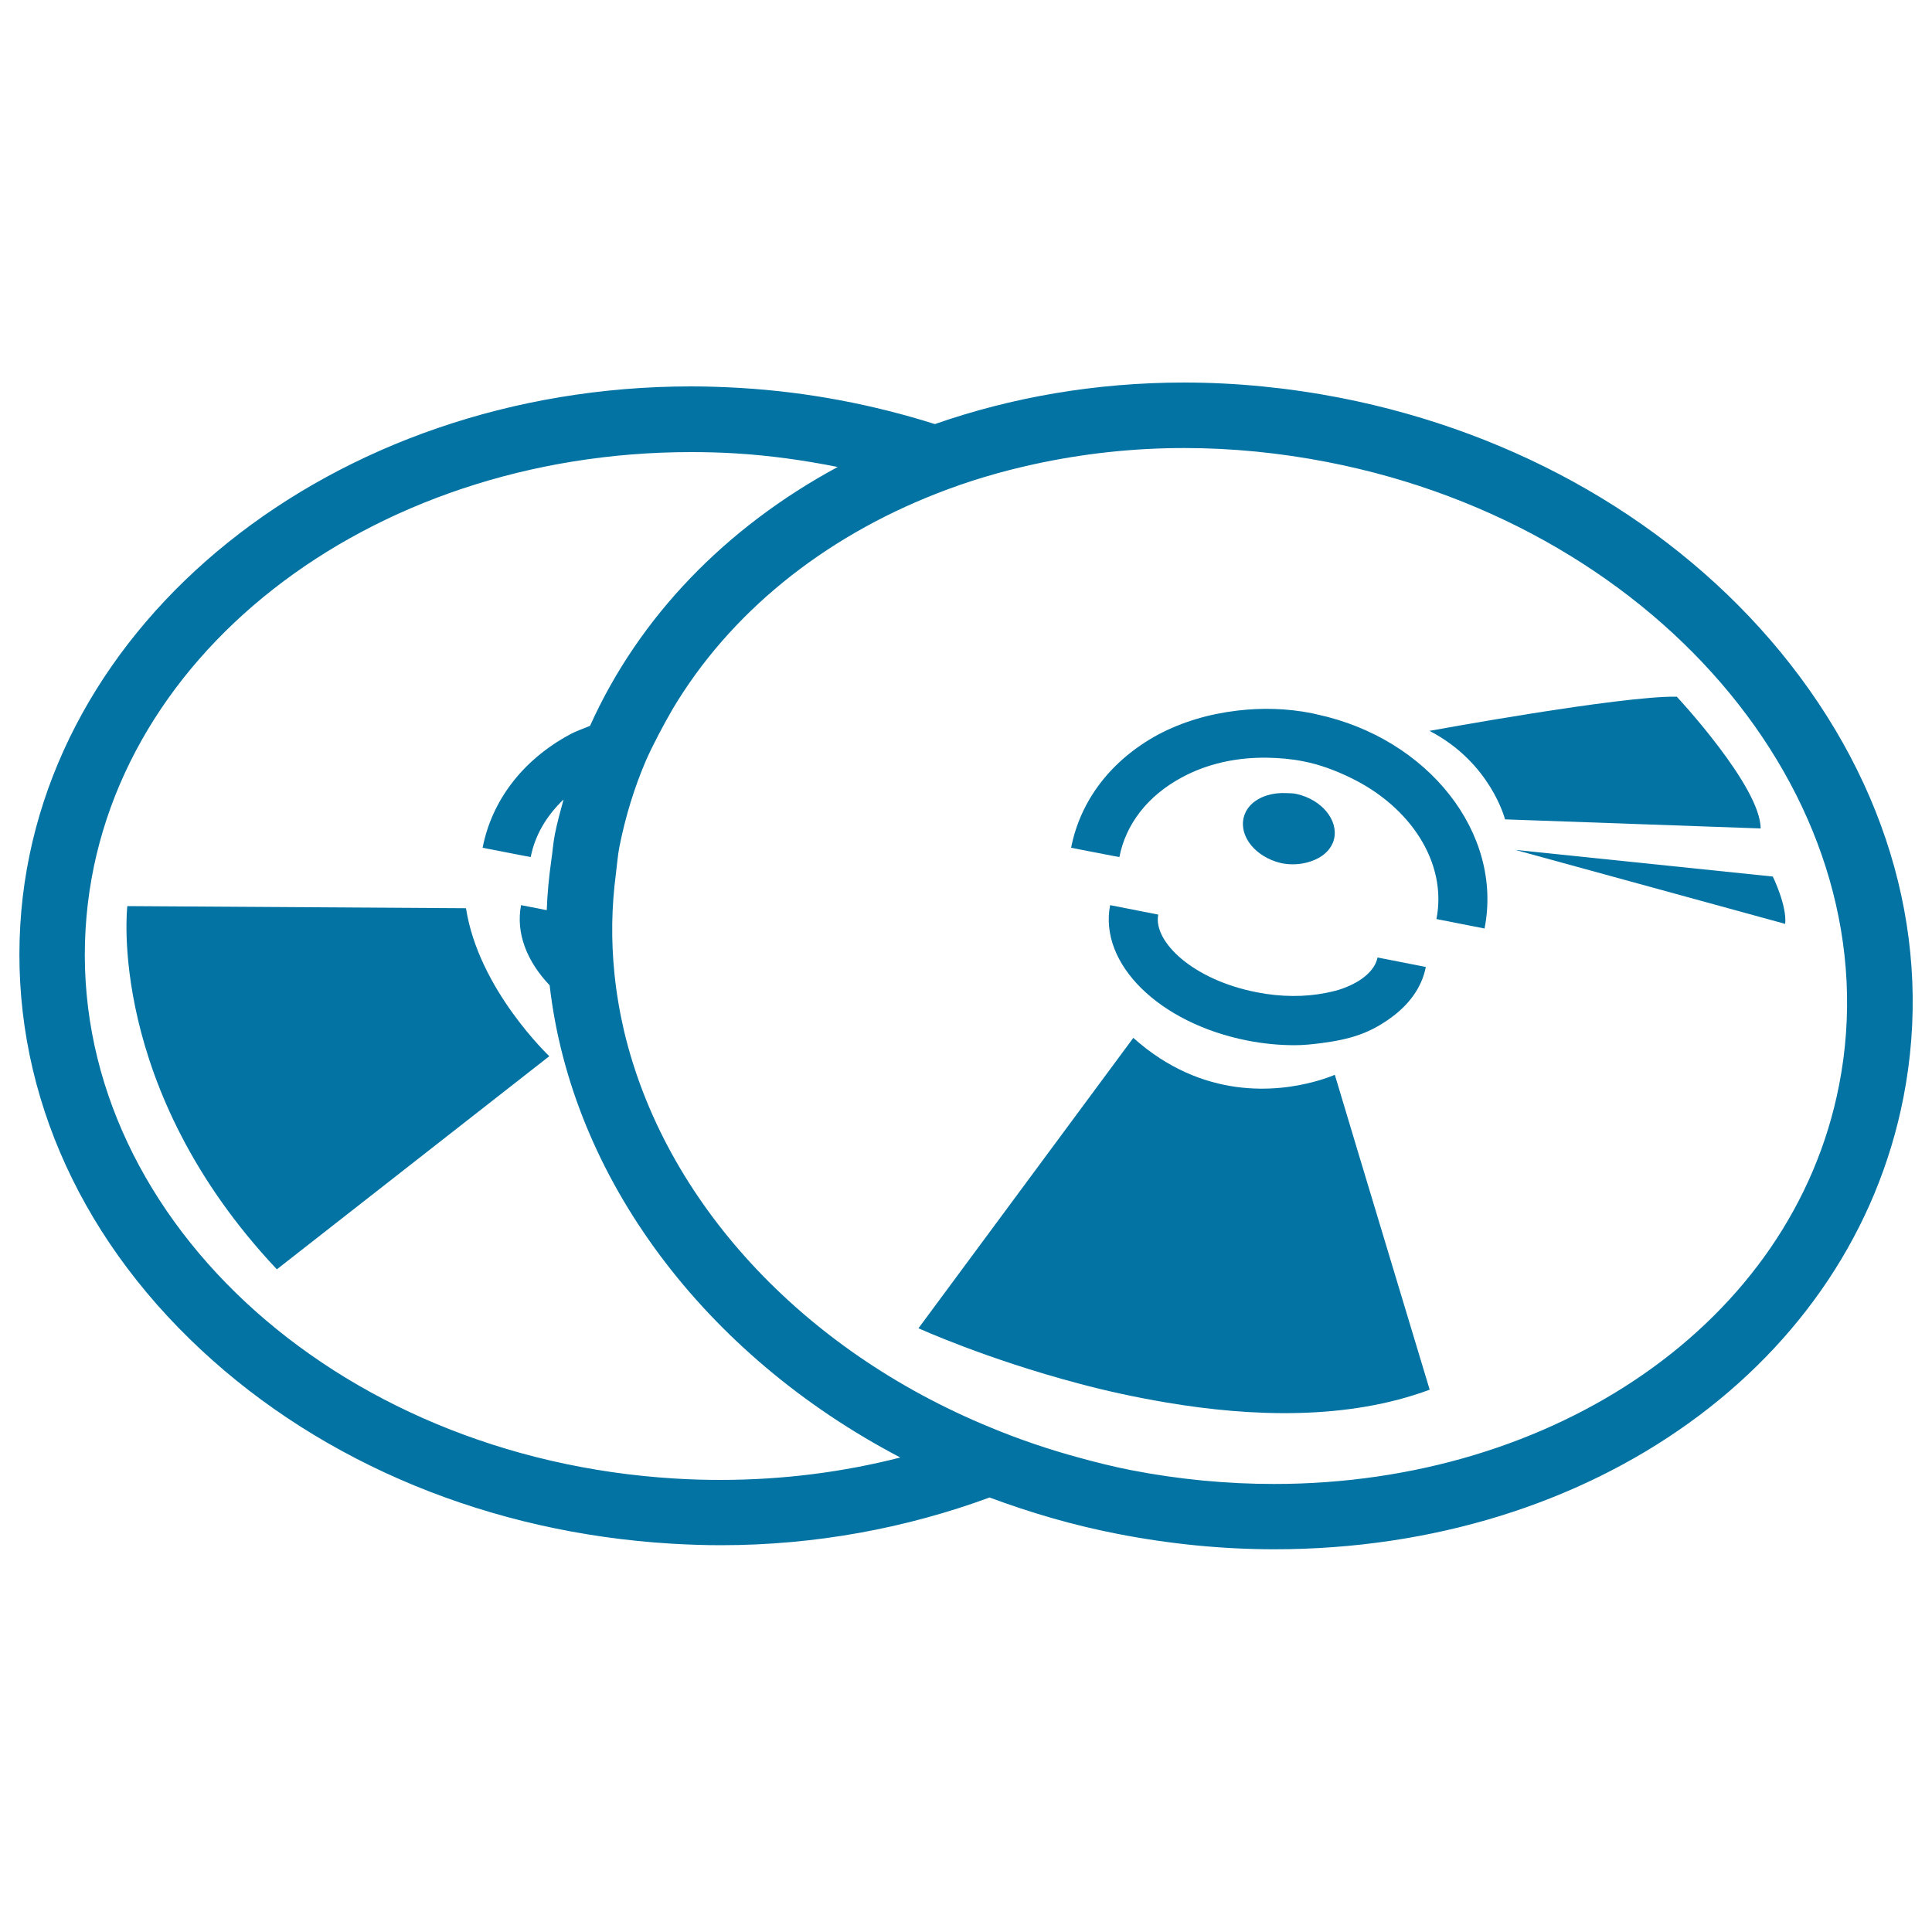
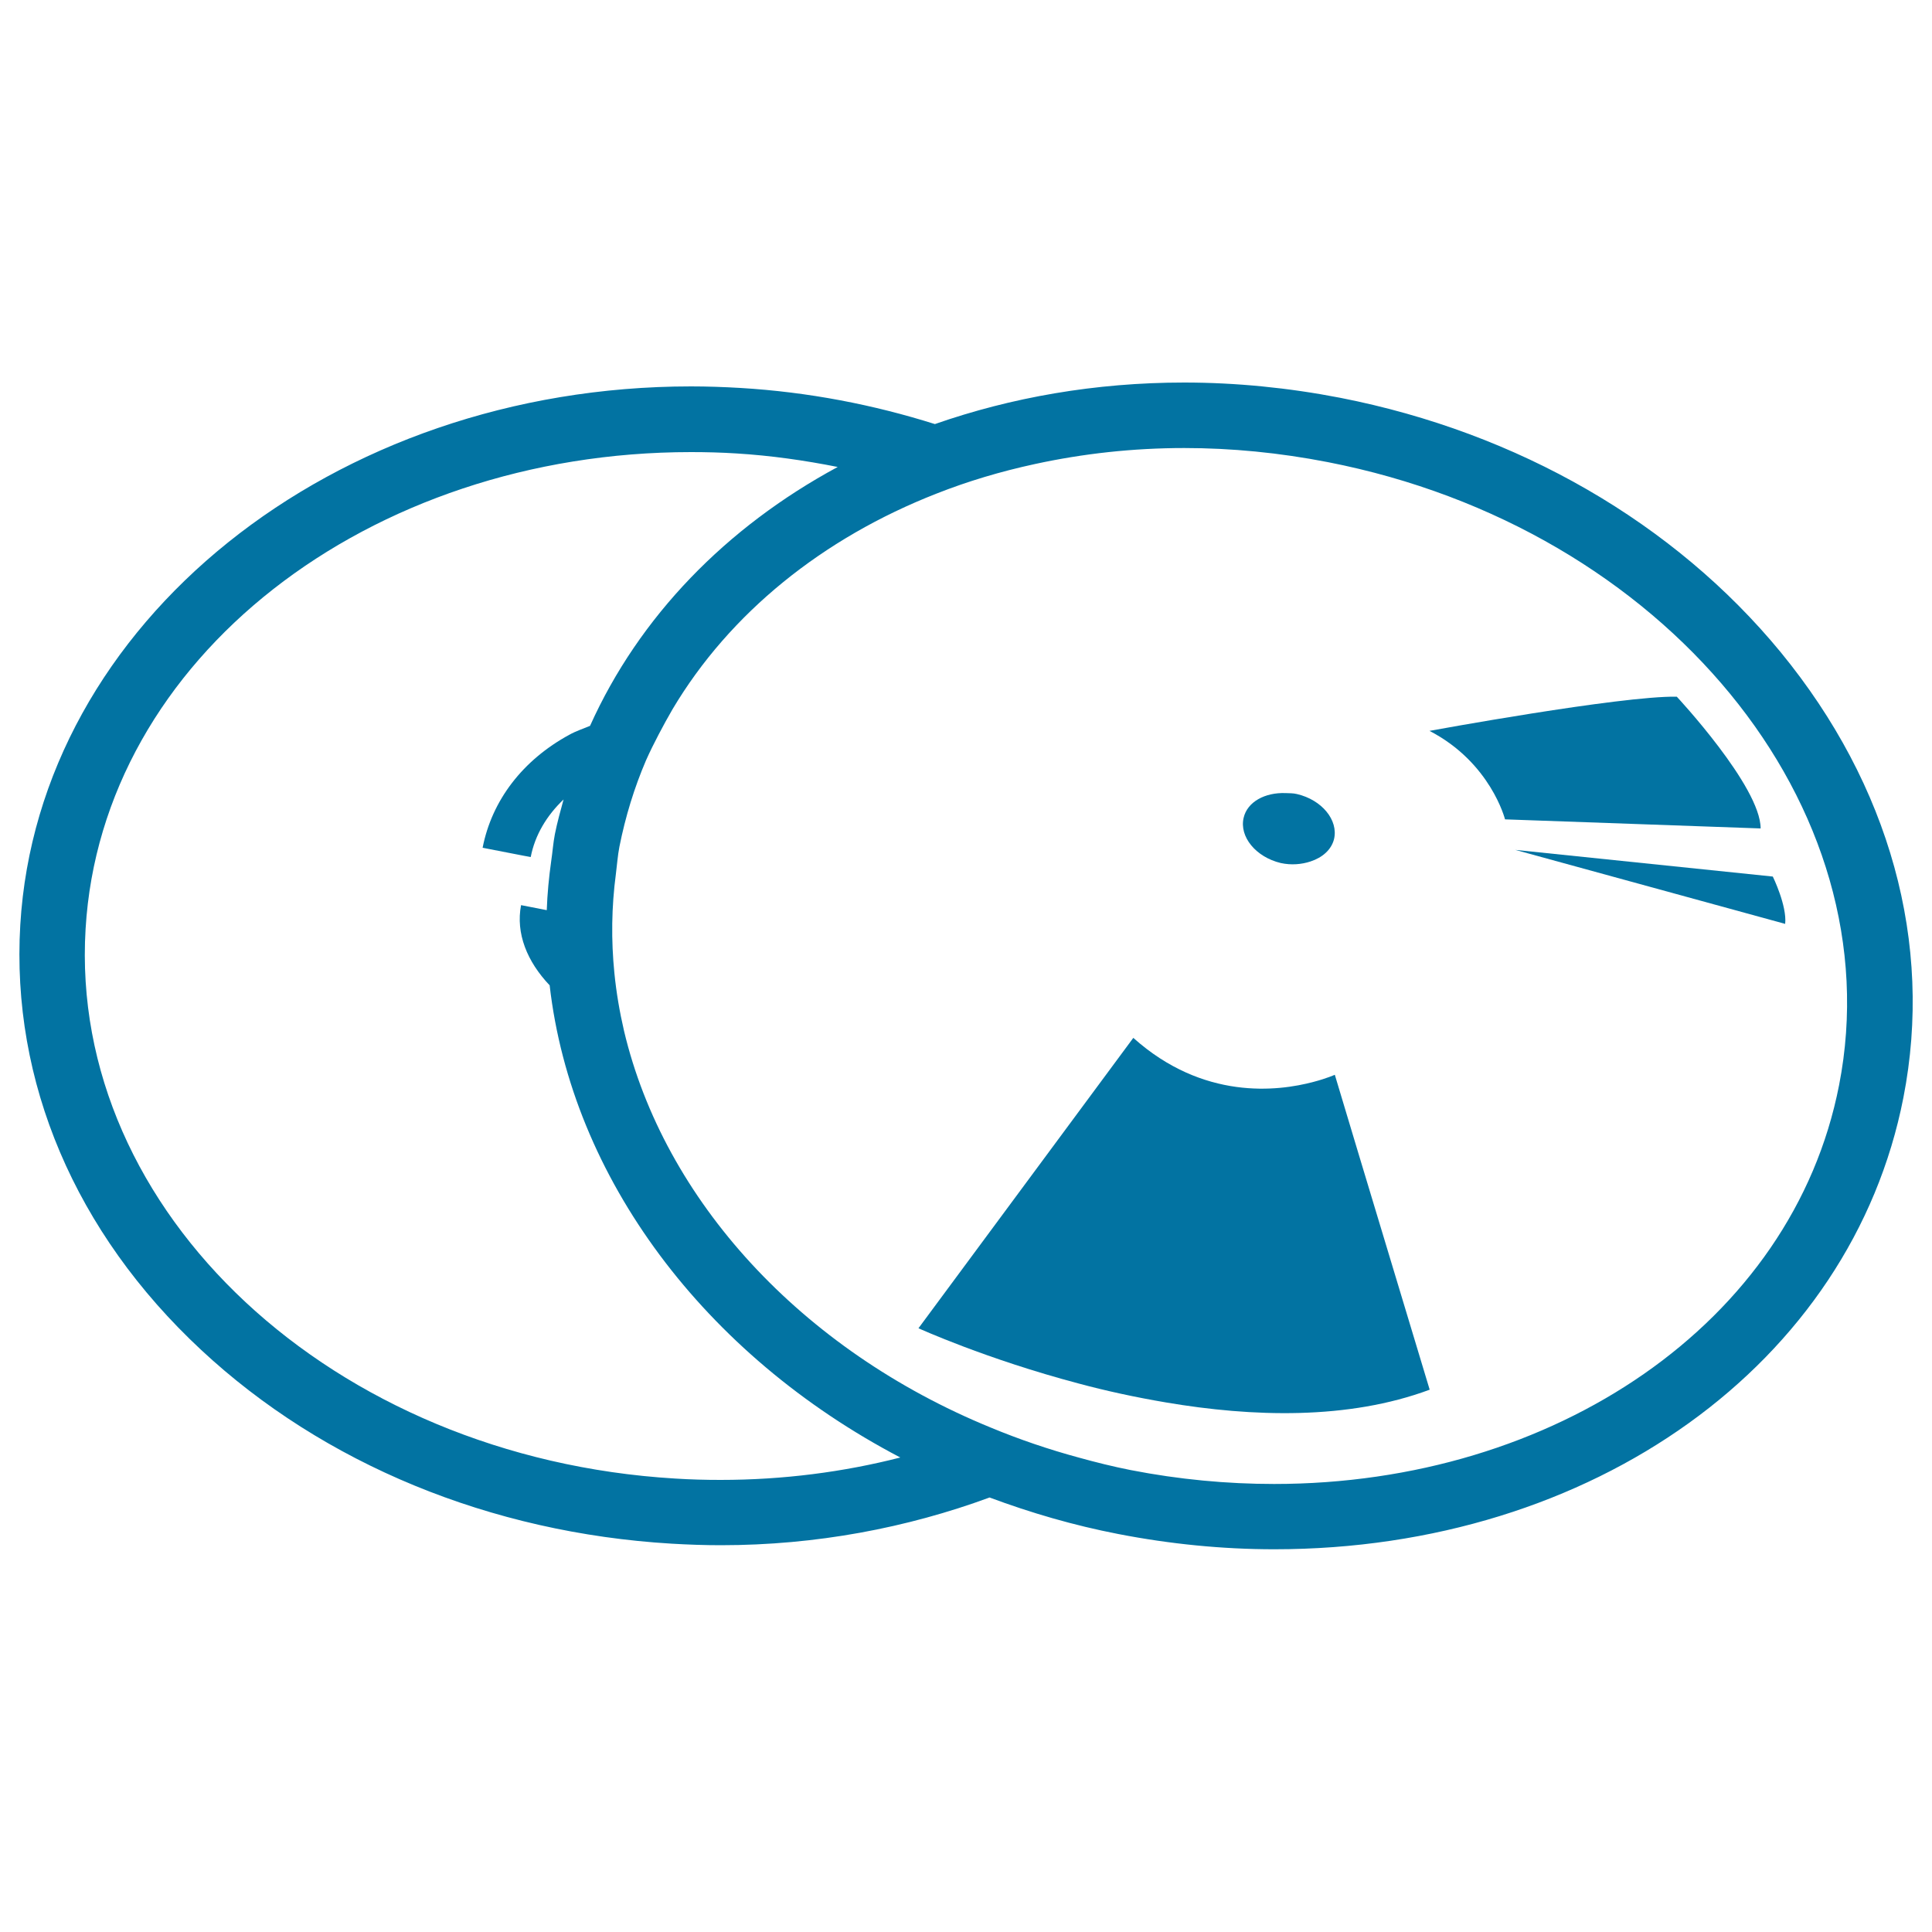
<svg xmlns="http://www.w3.org/2000/svg" viewBox="0 0 1000 1000" style="fill:#0273a2">
  <title>Cymbals SVG icon</title>
  <g>
    <g>
      <path d="M693.7,205.9c-26.8-5.2-54-7.9-80.8-7.9l0,0c-46,0-89.5,7.7-129,21.5c-31.7-10-65.4-16.6-100.7-18.7c-8.5-0.5-17.1-0.8-25.5-0.8h0c-185.4,0-337.9,122.4-347.2,278.7c-4.8,81.1,28.4,159.3,93.6,220c63.4,59.1,149.9,94.7,243.5,100.3c8.5,0.5,17.1,0.8,25.5,0.8c49.4,0,96.4-9,139.1-24.7c21.2,7.9,43.4,14.4,66.6,18.9c26.8,5.2,53.9,7.9,80.8,7.9c164.8,0,298.7-96.2,325.6-233.8c15.6-79.8-7-161.6-63.5-230.5C866.7,270.7,785.7,223.9,693.7,205.9z M951.9,561.7C927.8,685,804.1,768.1,659.5,768.1c-24.3,0-49.2-2.3-74.3-7.2c-9.1-1.8-17.9-4-26.6-6.4c-15.9-4.3-31.1-9.5-45.8-15.6C414.4,698.6,343.7,621,323,533.6c-2.3-9.9-4-19.9-5-30c-1.7-17-1.5-34.1,0.8-51.4c0.6-4.6,0.9-9.3,1.8-13.9c3.1-15.6,7.7-30.6,13.8-44.8c2-4.5,4.2-8.9,6.5-13.3c2.3-4.4,4.7-8.8,7.2-13.1c29.6-49.8,77.8-88.6,136.6-111.6c16.2-6.4,33.3-11.5,50.9-15.3c24.8-5.4,50.7-8.3,77.4-8.3c24.3,0,49.2,2.4,74.3,7.3C861.6,273.2,980.1,417.6,951.9,561.7z M373,766c-7.8,0-15.6-0.2-23.5-0.7c-177.3-10.6-314-138-305.2-284.5C52.6,340.8,190.7,234,357.7,234c7.8,0,15.6,0.2,23.5,0.7c17.9,1.1,35.3,3.6,52.4,7c-57.8,31.2-102.8,77.5-128.2,134c-3.6,1.5-7.3,2.7-10.7,4.6c-24.1,13.1-40.1,33.9-44.9,58.5l21.1,4.1l3.8,0.7c2.2-11.4,8.3-21.5,17-29.8c-1.6,5.9-3.3,11.9-4.5,18c-0.9,4.6-1.2,9.3-1.9,13.9c-1.2,8.5-2,16.9-2.3,25.4l-13.3-2.6c-2.8,14.6,3.1,29.2,14.8,41.5c11.4,99.6,80.1,191.3,181.5,244.4C436.7,761.9,405.4,766,373,766z" />
-       <path d="M681.8,369.8c-0.9-0.2-1.7-0.4-2.6-0.6c-13-2.6-26.1-2.9-38.7-1.4c-14.6,1.7-28.6,5.8-41.2,12.5c-24.1,13.1-40.1,33.9-44.9,58.5l21.1,4.1l3.9,0.7c3.3-17.1,14.7-31.7,32.1-41.1c13.2-7.2,28.6-10.6,44.6-10.3c6,0.1,12.1,0.6,18.2,1.8c8.9,1.7,17,4.8,24.6,8.5c31.2,15,50.3,44.1,44.6,73.2l0,0l24.9,4.9C778.1,431.4,739.3,382.2,681.8,369.8z" />
-       <path d="M599.5,473.4l-24.9-4.9c-5.9,30.3,25.3,61.1,71.1,70.1c8.2,1.6,16.4,2.4,24.3,2.4c4.8,0,9.4-0.5,14-1.1c7-0.9,13.7-2.2,19.8-4.4c6.1-2.2,11.1-5.1,15.7-8.4c9.8-7,16.4-15.9,18.5-26.6l-17.8-3.5l-7.2-1.4c-1.3,6.5-7.8,12.3-17.9,16c-2.7,1-5.7,1.7-8.7,2.3c-10.8,2.2-23.4,2.2-35.9-0.3C617.1,507.1,596.8,487.2,599.5,473.4z" />
      <path d="M678.3,445.9c6.1-2,10.8-6,12.2-11.6c2.3-9.8-6.3-20.3-19.2-23.3c-2-0.5-3.9-0.4-5.9-0.5c-10.6-0.4-19.8,4.5-21.7,12.8c-2.3,9.8,6.3,20.3,19.2,23.4C668.4,447.9,673.7,447.4,678.3,445.9z" />
      <path d="M690.9,556.3c0,0-4.2,1.9-11.1,3.7c-18.4,4.9-57,9.6-93.2-22.8L475.4,687.5c0,0,34.9,15.9,82.9,28.6c14.1,3.8,29.3,7.1,45.2,9.8c44.8,7.6,94.3,9.1,136.5-6.6l-36.7-121.7L690.9,556.3z" />
-       <path d="M241.2,470.1L65.9,469c0,0-11.1,94,77.4,188l141-110.3C284.3,546.6,247.7,512.2,241.2,470.1z" />
      <path d="M739.9,378.3c31.7,16.4,39.1,45.8,39.1,45.8l132.3,4.7c0-21.7-43.4-68.2-43.4-68.2C838.9,360.1,739.9,378.3,739.9,378.3z" />
      <path d="M924,478.2c1-9.4-6.4-24.5-6.4-24.5l-133.3-13.8L924,478.2z" />
    </g>
  </g>
</svg>